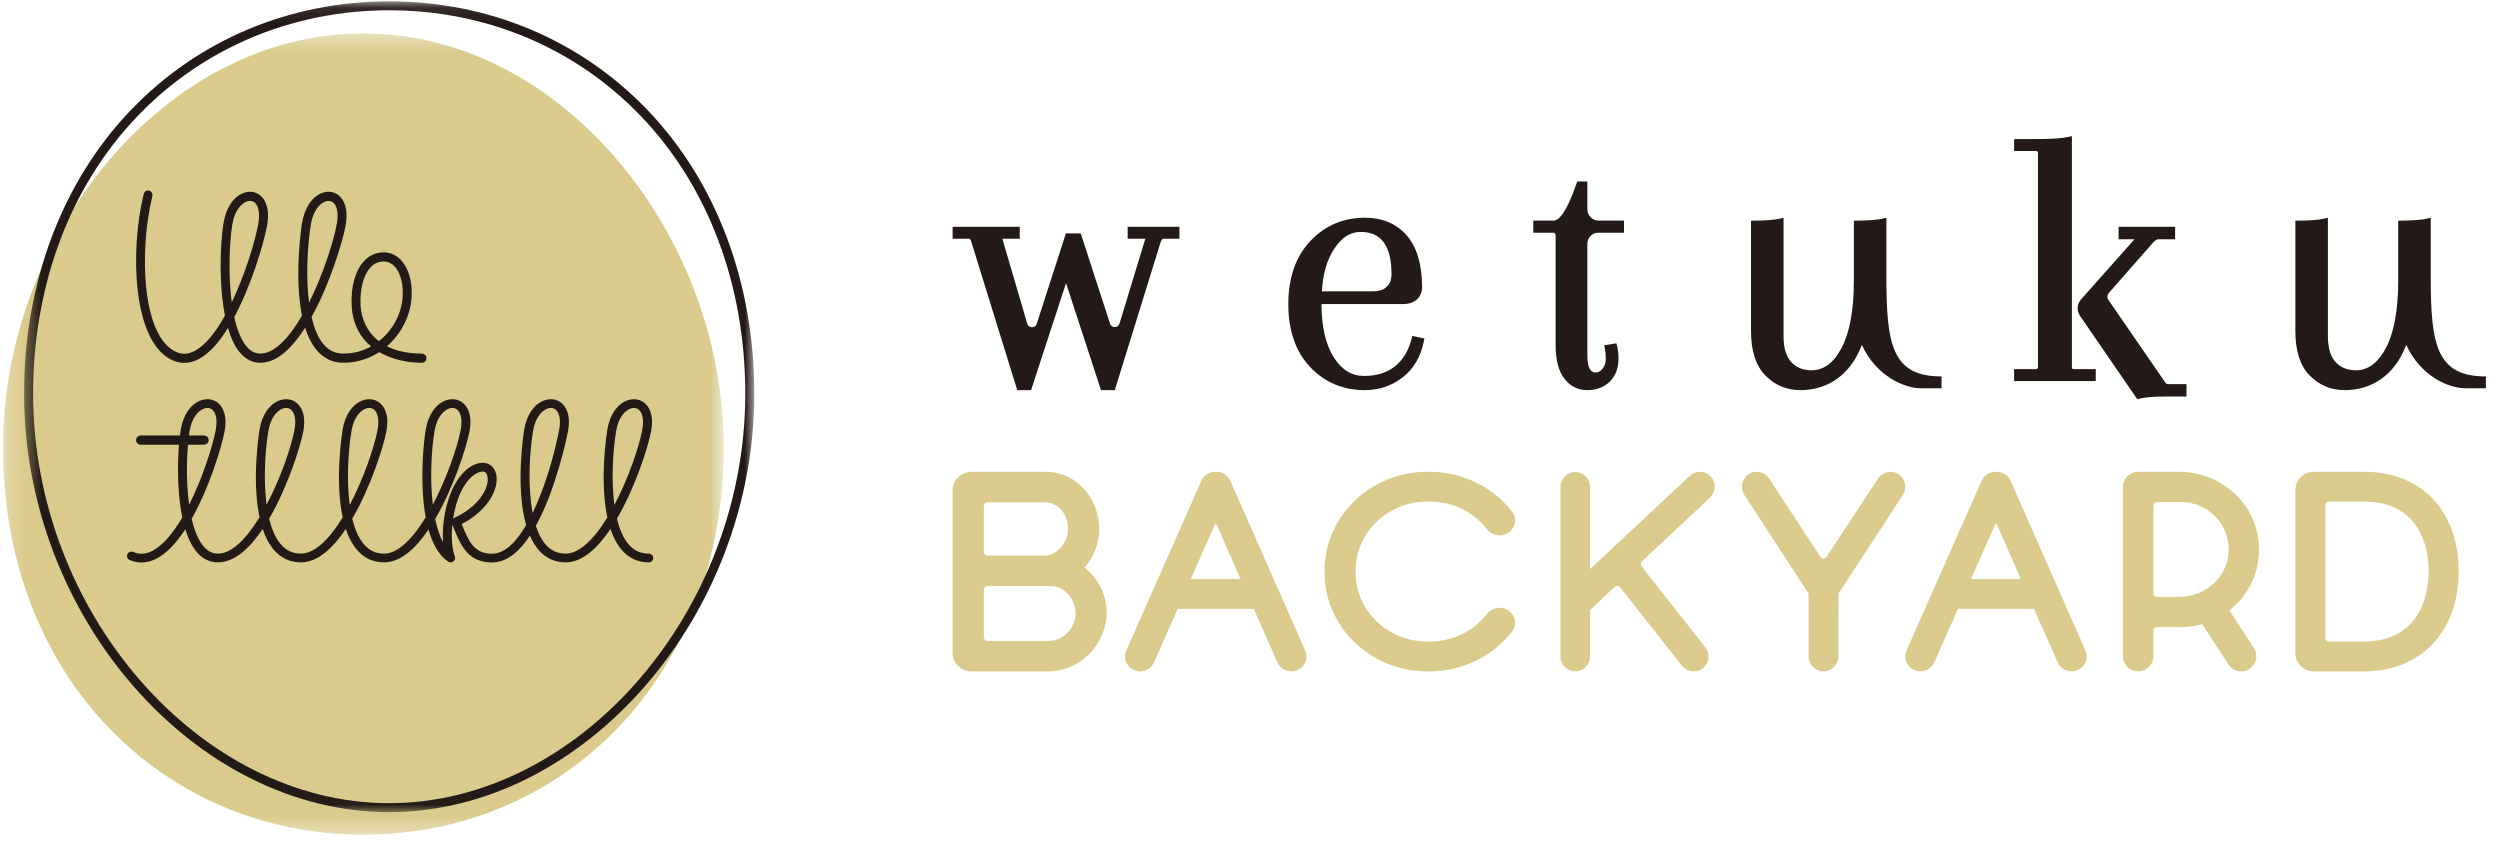
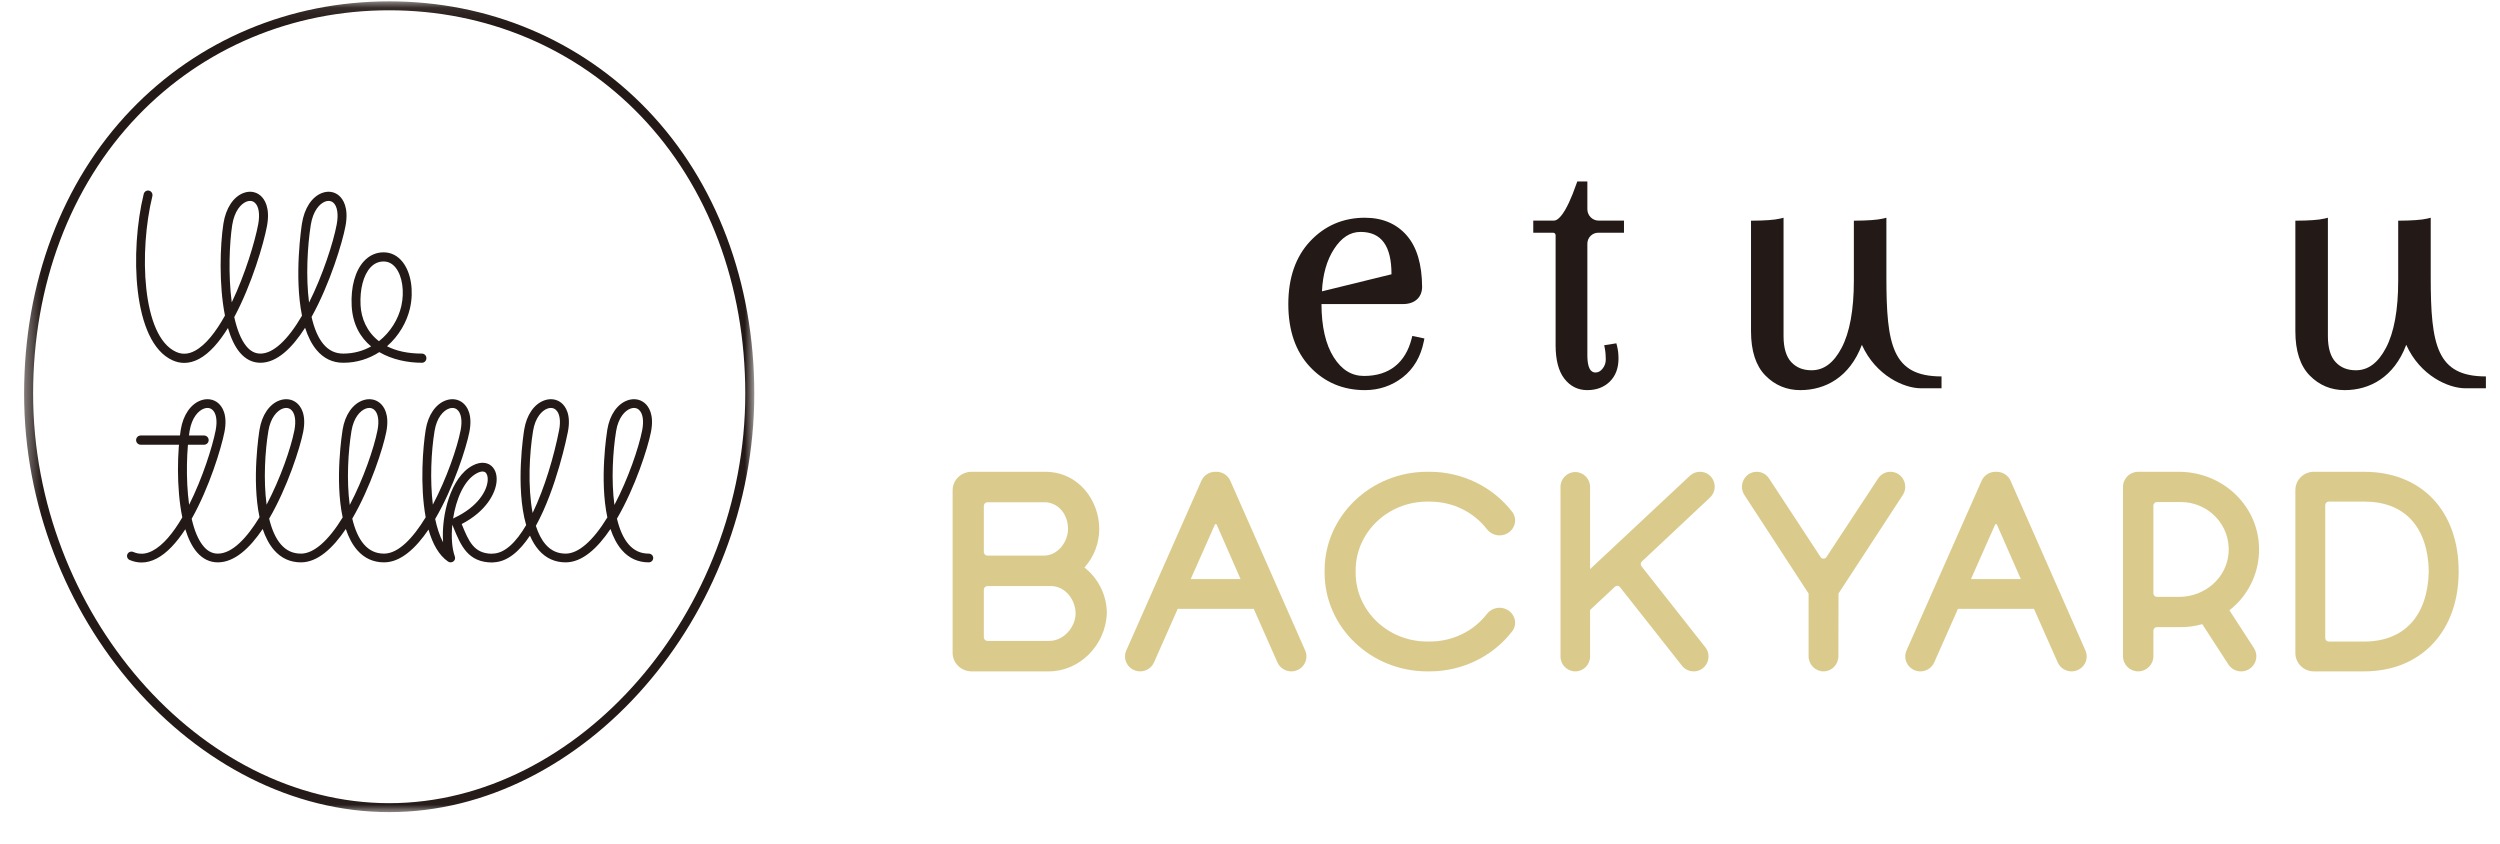
<svg xmlns="http://www.w3.org/2000/svg" xmlns:xlink="http://www.w3.org/1999/xlink" width="160px" height="54px" viewBox="0 0 160 54" version="1.1">
  <title>logo-backyard</title>
  <desc>Created with Sketch.</desc>
  <defs>
    <polygon id="path-1" points="46.319 51.677 0.19 51.677 0.19 0.397 46.319 0.397" />
    <polygon id="path-3" points="0.381 0.086 47.114 0.086 47.114 51.976 0.381 51.976 0.381 0.086" />
  </defs>
  <g id="Page" stroke="none" stroke-width="1" fill="none" fill-rule="evenodd">
    <g id="logo-backyard">
      <g id="Group-5">
        <g id="Group-35" transform="translate(0, 1.742)">
          <mask id="mask-2" fill="white">
            <use xlink:href="#path-1" />
          </mask>
          <g id="Clip-34" />
-           <path d="M46.319,26.867 C46.319,41.659 35.993,51.678 23.255,51.678 C10.516,51.678 0.19,41.659 0.19,26.867 C0.19,13.34 10.516,0.397 23.255,0.397 C35.993,0.397 46.319,13.34 46.319,26.867" id="Fill-33" fill="#DACB8D" mask="url(#mask-2)" />
        </g>
        <path d="M16,12.858 C15.93,12.858 15.855,12.873 15.78,12.902 C15.428,13.034 15.004,13.499 14.862,14.4 C14.685,15.544 14.599,17.583 14.832,19.352 C15.697,17.543 16.319,15.452 16.524,14.36 C16.645,13.715 16.564,13.196 16.306,12.972 C16.22,12.896 16.116,12.858 16,12.858 M21.025,12.858 C20.955,12.858 20.88,12.873 20.805,12.902 C20.454,13.034 20.03,13.499 19.889,14.4 C19.677,15.756 19.566,17.706 19.779,19.365 C20.652,17.624 21.33,15.534 21.55,14.36 C21.671,13.715 21.589,13.196 21.332,12.972 C21.246,12.896 21.141,12.858 21.025,12.858 M24.55,16.735 C24.225,16.735 23.943,16.863 23.709,17.117 C23.259,17.605 23.023,18.51 23.076,19.542 C23.12,20.372 23.472,21.235 24.253,21.836 C24.996,21.252 25.496,20.417 25.684,19.59 C25.893,18.67 25.752,17.688 25.335,17.147 C25.123,16.873 24.858,16.735 24.55,16.735 M11.793,23.226 C11.54,23.226 11.287,23.169 11.038,23.057 C8.463,21.892 8.315,16.024 9.198,12.414 C9.236,12.259 9.39,12.163 9.544,12.202 C9.697,12.241 9.789,12.401 9.751,12.557 C8.898,16.045 9.063,21.521 11.269,22.52 C11.663,22.699 12.058,22.675 12.479,22.448 C13.171,22.077 13.824,21.228 14.397,20.197 C14.003,18.202 14.084,15.692 14.299,14.307 C14.451,13.33 14.931,12.598 15.581,12.352 C15.977,12.201 16.377,12.263 16.677,12.524 C16.924,12.741 17.308,13.281 17.086,14.471 C16.876,15.585 16.113,18.207 14.993,20.293 C15.164,21.069 15.415,21.735 15.772,22.165 C16.031,22.477 16.324,22.63 16.667,22.63 C17.481,22.63 18.412,21.775 19.328,20.202 C18.814,17.68 19.296,14.485 19.325,14.307 C19.477,13.33 19.956,12.598 20.607,12.352 C21.003,12.201 21.402,12.263 21.702,12.524 C21.949,12.741 22.334,13.281 22.111,14.471 C21.915,15.517 21.114,18.172 19.94,20.284 C20.101,20.99 20.343,21.597 20.689,22.013 C21.033,22.428 21.452,22.63 21.97,22.63 C22.637,22.63 23.237,22.457 23.751,22.171 C23.056,21.594 22.568,20.748 22.507,19.573 C22.444,18.366 22.731,17.324 23.294,16.715 C23.635,16.344 24.069,16.149 24.55,16.149 C25.034,16.149 25.46,16.368 25.781,16.784 C26.309,17.467 26.49,18.62 26.241,19.722 C26.04,20.608 25.526,21.501 24.768,22.161 C25.343,22.453 26.079,22.63 27.005,22.63 C27.163,22.63 27.29,22.761 27.29,22.923 C27.29,23.085 27.163,23.217 27.005,23.217 C26.091,23.217 25.095,23.014 24.274,22.535 C23.628,22.954 22.85,23.217 21.97,23.217 C21.285,23.217 20.707,22.939 20.255,22.394 C19.937,22.011 19.701,21.522 19.526,20.977 C18.702,22.267 17.726,23.217 16.667,23.217 C16.155,23.217 15.707,22.991 15.337,22.545 C15.017,22.16 14.772,21.62 14.589,20.993 C14.038,21.882 13.417,22.606 12.746,22.967 C12.427,23.138 12.107,23.226 11.793,23.226" id="Fill-36" fill="#231916" />
        <path d="M13.054,28.463 L9.009,28.463 C8.844,28.463 8.71,28.331 8.71,28.167 C8.71,28.003 8.844,27.871 9.009,27.871 L13.054,27.871 C13.221,27.871 13.355,28.003 13.355,28.167 C13.355,28.331 13.221,28.463 13.054,28.463" id="Fill-38" fill="#231916" />
        <path d="M28.952,26.108 C28.882,26.108 28.807,26.122 28.732,26.15 C28.379,26.277 27.952,26.719 27.812,27.58 C27.593,28.917 27.513,30.724 27.702,32.295 C28.586,30.62 29.256,28.675 29.479,27.541 C29.599,26.926 29.518,26.431 29.26,26.218 C29.173,26.144 29.069,26.108 28.952,26.108 M18.314,26.108 C18.245,26.108 18.17,26.122 18.094,26.15 C17.743,26.277 17.316,26.719 17.176,27.58 C16.963,28.869 16.852,30.719 17.062,32.3 C17.947,30.623 18.618,28.676 18.841,27.541 C18.961,26.926 18.88,26.431 18.623,26.218 C18.536,26.144 18.43,26.108 18.314,26.108 M13.275,26.108 C13.206,26.108 13.13,26.122 13.055,26.15 C12.702,26.277 12.276,26.719 12.135,27.58 C11.957,28.671 11.871,30.616 12.104,32.305 C12.972,30.579 13.596,28.583 13.802,27.541 C13.922,26.926 13.841,26.431 13.583,26.218 C13.495,26.144 13.391,26.108 13.275,26.108 M23.634,26.108 C23.564,26.108 23.489,26.122 23.412,26.15 C23.06,26.277 22.635,26.719 22.494,27.58 C22.282,28.874 22.17,30.734 22.383,32.316 C23.26,30.656 23.939,28.662 24.159,27.541 C24.281,26.926 24.199,26.431 23.941,26.218 C23.854,26.144 23.749,26.108 23.634,26.108 M40.574,26.108 C40.503,26.108 40.428,26.122 40.352,26.15 C40.001,26.277 39.575,26.719 39.433,27.58 C39.222,28.874 39.11,30.734 39.323,32.316 C40.199,30.656 40.879,28.662 41.099,27.541 C41.221,26.926 41.139,26.431 40.881,26.218 C40.795,26.144 40.689,26.108 40.574,26.108 M35.255,26.108 C35.185,26.108 35.11,26.122 35.033,26.15 C34.683,26.277 34.256,26.719 34.116,27.58 C33.88,29.015 33.768,31.151 34.088,32.829 C34.863,31.229 35.459,29.179 35.781,27.541 C35.901,26.926 35.821,26.431 35.562,26.218 C35.476,26.144 35.37,26.108 35.255,26.108 M30.884,30.177 C30.779,30.177 30.652,30.215 30.51,30.291 C29.697,30.724 29.187,31.955 28.997,33.192 C29.016,33.175 29.037,33.163 29.061,33.152 C30.584,32.441 31.172,31.41 31.214,30.741 C31.228,30.49 31.164,30.294 31.041,30.217 C30.997,30.19 30.944,30.177 30.884,30.177 M9.057,36 C8.802,36 8.549,35.946 8.3,35.839 C8.155,35.777 8.09,35.612 8.153,35.47 C8.217,35.328 8.387,35.265 8.53,35.326 C8.927,35.497 9.323,35.474 9.745,35.258 C10.44,34.904 11.094,34.094 11.668,33.112 C11.273,31.207 11.354,28.812 11.57,27.492 C11.723,26.558 12.204,25.86 12.855,25.625 C13.253,25.482 13.653,25.541 13.954,25.79 C14.202,25.996 14.587,26.512 14.365,27.647 C14.155,28.71 13.389,31.212 12.267,33.202 C12.436,33.942 12.689,34.578 13.046,34.988 C13.307,35.287 13.601,35.432 13.943,35.432 C14.862,35.432 15.8,34.43 16.61,33.1 C16.099,30.697 16.582,27.661 16.611,27.492 C16.762,26.558 17.243,25.86 17.894,25.625 C18.293,25.482 18.692,25.541 18.993,25.79 C19.242,25.996 19.626,26.512 19.403,27.647 C19.206,28.645 18.403,31.178 17.226,33.193 C17.389,33.868 17.632,34.447 17.979,34.843 C18.323,35.238 18.743,35.432 19.262,35.432 C20.08,35.432 21.013,34.616 21.931,33.115 C21.415,30.708 21.901,27.662 21.928,27.492 C22.081,26.558 22.563,25.86 23.214,25.625 C23.61,25.482 24.012,25.541 24.311,25.79 C24.561,25.996 24.946,26.512 24.721,27.647 C24.526,28.645 23.723,31.178 22.545,33.193 C22.707,33.868 22.949,34.447 23.296,34.843 C23.641,35.238 24.062,35.432 24.58,35.432 C25.499,35.432 26.435,34.433 27.244,33.106 C26.866,31.056 27.069,28.579 27.247,27.492 C27.4,26.558 27.881,25.86 28.533,25.625 C28.928,25.482 29.329,25.541 29.63,25.79 C29.878,25.996 30.264,26.512 30.04,27.647 C29.844,28.648 29.035,31.196 27.851,33.215 C27.972,33.785 28.137,34.298 28.358,34.708 C28.231,32.956 28.848,30.539 30.237,29.8 C30.799,29.5 31.174,29.637 31.349,29.744 C31.654,29.935 31.814,30.31 31.784,30.775 C31.736,31.557 31.118,32.725 29.547,33.539 L29.555,33.556 C29.995,34.63 30.316,35.412 31.454,35.439 C31.473,35.434 31.495,35.432 31.515,35.432 C32.302,35.432 33.037,34.693 33.674,33.606 C32.967,31.146 33.519,27.674 33.55,27.492 C33.701,26.558 34.182,25.86 34.835,25.625 C35.232,25.482 35.632,25.541 35.933,25.79 C36.181,25.996 36.566,26.512 36.343,27.647 C36.3,27.867 35.617,31.261 34.295,33.654 C34.449,34.131 34.653,34.54 34.918,34.843 C35.262,35.238 35.682,35.432 36.202,35.432 C37.02,35.432 37.953,34.616 38.871,33.115 C38.355,30.708 38.84,27.662 38.869,27.492 C39.021,26.558 39.502,25.86 40.154,25.625 C40.55,25.482 40.951,25.541 41.251,25.79 C41.501,25.996 41.885,26.512 41.662,27.647 C41.466,28.645 40.662,31.178 39.485,33.193 C39.647,33.868 39.889,34.447 40.236,34.843 C40.581,35.238 41.001,35.432 41.52,35.432 C41.678,35.432 41.806,35.557 41.806,35.711 C41.806,35.866 41.678,35.991 41.52,35.991 C40.834,35.991 40.254,35.728 39.801,35.207 C39.482,34.841 39.245,34.375 39.071,33.855 C38.242,35.085 37.265,35.991 36.202,35.991 C35.515,35.991 34.936,35.728 34.482,35.207 C34.254,34.944 34.066,34.632 33.916,34.281 C33.268,35.259 32.491,35.956 31.586,35.99 C31.563,35.996 31.541,35.999 31.515,35.999 C29.94,35.999 29.494,34.912 29.023,33.765 L28.949,33.581 C28.871,34.359 28.924,35.105 29.11,35.618 C29.152,35.733 29.113,35.862 29.013,35.934 C28.913,36.008 28.776,36.01 28.675,35.94 C28.074,35.524 27.677,34.78 27.425,33.892 C26.603,35.102 25.633,35.991 24.58,35.991 C23.894,35.991 23.314,35.728 22.861,35.207 C22.542,34.841 22.305,34.375 22.132,33.855 C21.303,35.085 20.325,35.991 19.262,35.991 C18.575,35.991 17.997,35.728 17.542,35.207 C17.224,34.841 16.987,34.376 16.812,33.855 C15.984,35.086 15.006,35.991 13.943,35.991 C13.43,35.991 12.981,35.776 12.61,35.351 C12.289,34.983 12.044,34.468 11.86,33.871 C11.309,34.718 10.685,35.409 10.012,35.753 C9.693,35.917 9.373,36 9.057,36" id="Fill-40" fill="#231916" />
        <g id="Group-44" transform="translate(1.161, 0)">
          <mask id="mask-4" fill="white">
            <use xlink:href="#path-3" />
          </mask>
          <g id="Clip-43" />
          <path d="M23.748,0.659 C17.547,0.659 11.825,3.065 7.639,7.433 C3.331,11.926 0.958,18.236 0.958,25.2 C0.958,39.158 11.607,51.403 23.748,51.403 C35.888,51.403 46.537,39.158 46.537,25.2 C46.537,18.236 44.164,11.926 39.857,7.433 C35.669,3.065 29.949,0.659 23.748,0.659 M23.748,51.976 C11.3,51.976 0.381,39.464 0.381,25.2 C0.381,18.089 2.809,11.639 7.219,7.038 C11.517,2.556 17.387,0.086 23.748,0.086 C30.107,0.086 35.977,2.556 40.275,7.038 C44.686,11.639 47.114,18.089 47.114,25.2 C47.114,39.464 36.195,51.976 23.748,51.976" id="Fill-42" fill="#231916" mask="url(#mask-4)" />
        </g>
-         <path d="M72.17,15.281 L73.301,15.281 L71.648,20.708 C71.557,21.005 71.139,21.009 71.042,20.714 L69.168,14.937 L68.217,14.937 L66.35,20.726 C66.255,21.024 65.832,21.018 65.744,20.718 L64.151,15.281 L65.264,15.281 L65.264,14.516 L60.968,14.516 L60.968,15.281 L62.004,15.281 C62.047,15.281 62.123,15.281 62.166,15.488 L65.067,24.847 L65.105,24.968 L65.989,24.968 L68.226,18.119 L70.463,24.968 L71.347,24.968 L74.282,15.494 C74.311,15.414 74.367,15.281 74.447,15.281 L75.484,15.281 L75.484,14.516 L72.17,14.516 L72.17,15.281 Z" id="Fill-45" fill="#231916" />
-         <path d="M84.605,18.646 C84.656,17.561 84.916,16.648 85.378,15.937 C85.856,15.201 86.411,14.843 87.074,14.843 C88.407,14.843 89.056,15.73 89.056,17.554 C89.056,18.408 88.43,18.646 87.882,18.646 L84.605,18.646 Z M90.347,21.66 C90.154,22.431 89.797,23.031 89.283,23.441 C88.771,23.851 88.102,24.061 87.295,24.061 C86.501,24.061 85.867,23.668 85.357,22.864 C84.84,22.044 84.577,20.9 84.575,19.459 L89.802,19.459 C90.562,19.459 91.019,19.011 91.015,18.349 C91.004,16.924 90.686,15.822 90.034,15.072 C89.381,14.319 88.477,13.935 87.353,13.935 C85.968,13.935 84.792,14.439 83.857,15.432 C82.923,16.421 82.452,17.778 82.452,19.463 C82.452,21.151 82.919,22.504 83.843,23.483 C84.771,24.469 85.952,24.968 87.353,24.968 C88.262,24.968 89.077,24.69 89.777,24.146 C90.478,23.599 90.933,22.82 91.129,21.828 L91.161,21.662 L90.388,21.499 L90.347,21.66 Z" id="Fill-47" fill="#231916" />
+         <path d="M84.605,18.646 C84.656,17.561 84.916,16.648 85.378,15.937 C85.856,15.201 86.411,14.843 87.074,14.843 C88.407,14.843 89.056,15.73 89.056,17.554 L84.605,18.646 Z M90.347,21.66 C90.154,22.431 89.797,23.031 89.283,23.441 C88.771,23.851 88.102,24.061 87.295,24.061 C86.501,24.061 85.867,23.668 85.357,22.864 C84.84,22.044 84.577,20.9 84.575,19.459 L89.802,19.459 C90.562,19.459 91.019,19.011 91.015,18.349 C91.004,16.924 90.686,15.822 90.034,15.072 C89.381,14.319 88.477,13.935 87.353,13.935 C85.968,13.935 84.792,14.439 83.857,15.432 C82.923,16.421 82.452,17.778 82.452,19.463 C82.452,21.151 82.919,22.504 83.843,23.483 C84.771,24.469 85.952,24.968 87.353,24.968 C88.262,24.968 89.077,24.69 89.777,24.146 C90.478,23.599 90.933,22.82 91.129,21.828 L91.161,21.662 L90.388,21.499 L90.347,21.66 Z" id="Fill-47" fill="#231916" />
        <path d="M101.591,11.613 L100.945,11.613 L100.905,11.729 C100.184,13.809 99.684,14.119 99.449,14.119 L98.129,14.119 L98.129,14.894 L99.402,14.894 C99.488,14.894 99.559,14.964 99.559,15.051 L99.559,22.096 C99.559,23.031 99.745,23.748 100.111,24.225 C100.488,24.718 100.983,24.968 101.583,24.968 C102.173,24.968 102.661,24.783 103.028,24.421 C103.397,24.057 103.584,23.562 103.584,22.948 C103.584,22.651 103.552,22.375 103.486,22.124 L103.447,21.972 L102.669,22.095 L102.704,22.272 C102.749,22.498 102.77,22.74 102.77,22.996 C102.77,23.226 102.703,23.421 102.564,23.595 C102.433,23.758 102.288,23.839 102.122,23.839 C101.991,23.839 101.591,23.839 101.591,22.735 L101.591,15.595 C101.591,15.208 101.903,14.894 102.288,14.894 L103.935,14.894 L103.935,14.119 L102.315,14.119 C101.916,14.119 101.591,13.793 101.591,13.39 L101.591,11.613 Z" id="Fill-49" fill="#231916" />
-         <path d="M132.601,23.513 L132.601,8.71 L132.374,8.764 C131.988,8.853 131.296,8.899 130.314,8.899 L128.903,8.899 L128.903,9.664 L130.264,9.664 C130.397,9.664 130.431,9.695 130.431,9.819 L130.431,23.467 C130.431,23.591 130.397,23.623 130.264,23.623 L128.903,23.623 L128.903,24.387 L134.129,24.387 L134.129,23.623 L132.77,23.623 C132.601,23.623 132.601,23.575 132.601,23.513" id="Fill-51" fill="#231916" />
-         <path d="M138.567,24.466 L134.94,19.199 C134.845,19.061 134.854,18.875 134.966,18.748 L137.816,15.502 C137.939,15.379 138.05,15.311 138.127,15.311 L139.206,15.311 L139.206,14.516 L135.589,14.516 L135.589,15.311 L136.61,15.311 L133.18,19.17 C132.923,19.462 132.896,19.89 133.117,20.211 L136.786,25.548 L136.907,25.518 C137.278,25.425 137.854,25.378 138.614,25.378 L139.935,25.378 L139.935,24.583 L138.76,24.583 C138.676,24.583 138.62,24.55 138.567,24.466" id="Fill-53" fill="#231916" />
        <path d="M120.729,17.748 L120.729,13.935 L120.511,13.989 C120.158,14.075 119.512,14.12 118.647,14.124 L118.647,15.244 L118.647,15.259 L118.647,17.963 C118.647,19.832 118.382,21.28 117.861,22.267 C117.352,23.229 116.726,23.697 115.94,23.697 C115.394,23.697 114.969,23.527 114.641,23.175 C114.313,22.824 114.147,22.262 114.147,21.508 L114.147,13.935 L113.929,13.989 C113.574,14.076 112.945,14.121 112.065,14.124 L112.065,15.035 C112.066,15.044 112.065,15.046 112.065,15.056 L112.065,21.201 C112.065,22.455 112.371,23.406 112.979,24.027 C113.588,24.651 114.341,24.968 115.219,24.968 C116.83,24.968 118.382,24.135 119.16,22.069 C120.054,24.051 121.868,24.85 122.944,24.85 L124.258,24.85 L124.258,24.091 C121.113,24.091 120.729,22.099 120.729,17.748" id="Fill-55" fill="#231916" />
        <path d="M155.566,17.748 L155.566,13.935 L155.348,13.989 C154.997,14.075 154.35,14.12 153.485,14.124 L153.485,15.244 L153.485,15.259 L153.485,17.963 C153.485,19.832 153.221,21.28 152.7,22.267 C152.191,23.229 151.563,23.697 150.778,23.697 C150.232,23.697 149.807,23.527 149.48,23.175 C149.151,22.824 148.985,22.262 148.985,21.508 L148.985,13.935 L148.766,13.989 C148.412,14.076 147.784,14.121 146.903,14.124 L146.903,15.035 L146.903,15.056 L146.903,21.201 C146.903,22.455 147.21,23.406 147.817,24.027 C148.425,24.651 149.179,24.968 150.057,24.968 C151.669,24.968 153.221,24.135 153.999,22.069 C154.891,24.051 156.705,24.85 157.783,24.85 L159.097,24.85 L159.097,24.091 C155.952,24.091 155.566,22.099 155.566,17.748" id="Fill-57" fill="#231916" />
        <path d="M79.394,37.059 L76.207,37.059 L77.751,33.579 C77.764,33.547 77.79,33.541 77.809,33.541 L77.81,33.541 C77.829,33.541 77.855,33.547 77.869,33.579 L79.394,37.059 Z M78.74,30.768 C78.587,30.419 78.237,30.194 77.853,30.194 L77.776,30.194 C77.39,30.194 77.043,30.419 76.889,30.767 L72.082,41.63 C71.95,41.926 71.978,42.265 72.159,42.536 C72.339,42.806 72.641,42.968 72.969,42.968 C73.354,42.968 73.702,42.742 73.857,42.394 L75.374,38.967 L80.239,38.967 L81.756,42.394 C81.911,42.742 82.259,42.968 82.643,42.968 C82.972,42.968 83.274,42.806 83.453,42.536 C83.634,42.265 83.663,41.927 83.532,41.631 L78.74,30.768 Z" id="Fill-59" fill="#DACB8D" />
        <path d="M129.331,37.059 L126.143,37.059 L127.686,33.579 C127.699,33.547 127.725,33.541 127.745,33.541 C127.765,33.541 127.79,33.547 127.805,33.579 L129.331,37.059 Z M128.677,30.768 C128.522,30.419 128.174,30.194 127.788,30.194 L127.712,30.194 C127.326,30.194 126.979,30.418 126.824,30.767 L122.017,41.629 C121.886,41.926 121.914,42.264 122.094,42.534 C122.274,42.805 122.576,42.968 122.905,42.968 C123.289,42.968 123.637,42.742 123.791,42.394 L125.309,38.967 L130.174,38.967 L131.693,42.394 C131.847,42.741 132.195,42.968 132.58,42.968 C132.908,42.968 133.21,42.805 133.389,42.536 C133.57,42.265 133.598,41.927 133.467,41.63 L128.677,30.768 Z" id="Fill-61" fill="#DACB8D" />
        <path d="M148.815,40.835 L148.815,32.327 C148.815,32.203 148.917,32.102 149.042,32.102 L151.3,32.102 C152.611,32.102 153.635,32.503 154.349,33.292 C155.042,34.061 155.42,35.194 155.442,36.558 C155.379,39.419 153.869,41.059 151.3,41.059 L149.042,41.059 C148.917,41.059 148.815,40.958 148.815,40.835 M151.3,30.194 L148.08,30.194 C147.431,30.194 146.903,30.72 146.903,31.368 L146.903,41.794 C146.903,42.441 147.431,42.968 148.08,42.968 L151.3,42.968 C153.102,42.968 154.631,42.35 155.72,41.181 C156.789,40.032 157.355,38.437 157.355,36.565 C157.355,32.695 154.979,30.194 151.3,30.194" id="Fill-63" fill="#DACB8D" />
        <path d="M108.795,30.194 C108.555,30.194 108.327,30.284 108.151,30.449 L101.765,36.423 L101.765,31.161 C101.765,30.638 101.342,30.21 100.818,30.21 C100.295,30.21 99.871,30.638 99.871,31.161 L99.871,42.015 C99.871,42.54 100.295,42.968 100.82,42.968 C101.342,42.968 101.765,42.54 101.765,42.015 L101.765,39.038 L103.352,37.554 C103.399,37.512 103.459,37.49 103.522,37.495 C103.585,37.499 103.642,37.529 103.681,37.579 L107.646,42.607 C107.827,42.836 108.097,42.968 108.399,42.968 C108.765,42.968 109.091,42.761 109.25,42.429 C109.409,42.097 109.367,41.712 109.139,41.423 L105.055,36.242 C104.984,36.151 104.994,36.017 105.078,35.937 L109.44,31.843 C109.726,31.573 109.818,31.163 109.676,30.797 C109.53,30.425 109.192,30.194 108.795,30.194" id="Fill-65" fill="#DACB8D" />
        <path d="M66.801,35.56 L63.201,35.56 C63.072,35.56 62.966,35.457 62.966,35.332 L62.966,32.371 C62.966,32.246 63.072,32.145 63.199,32.145 L66.877,32.143 C67.718,32.163 68.353,32.897 68.353,33.852 C68.353,34.659 67.715,35.56 66.801,35.56 M67.141,41.018 L63.201,41.018 C63.072,41.018 62.966,40.917 62.966,40.791 L62.966,37.736 C62.966,37.611 63.072,37.508 63.201,37.508 L67.254,37.508 C68.202,37.508 68.838,38.416 68.838,39.264 C68.838,40.091 68.112,41.018 67.141,41.018 M69.405,36.32 C70.009,35.654 70.352,34.766 70.352,33.852 C70.352,32.055 69.054,30.194 66.883,30.194 L62.183,30.194 C61.513,30.194 60.968,30.722 60.968,31.37 L60.968,41.791 C60.968,42.439 61.513,42.968 62.183,42.968 L67.127,42.968 C69.087,42.968 70.75,41.31 70.839,39.264 C70.839,38.111 70.305,37.025 69.405,36.32" id="Fill-67" fill="#DACB8D" />
        <path d="M139.461,38.199 L138.045,38.199 C137.919,38.199 137.816,38.097 137.816,37.97 L137.816,32.36 C137.816,32.232 137.919,32.131 138.045,32.131 L139.586,32.131 C140.425,32.131 141.236,32.481 141.813,33.091 C142.395,33.709 142.685,34.515 142.632,35.361 C142.531,36.953 141.137,38.199 139.461,38.199 M144.575,34.929 C144.45,32.274 142.193,30.194 139.436,30.194 L136.844,30.194 C136.308,30.194 135.871,30.628 135.871,31.161 L135.871,42 C135.871,42.533 136.308,42.968 136.844,42.968 C137.379,42.968 137.816,42.533 137.816,42 L137.816,40.366 C137.816,40.239 137.919,40.137 138.045,40.137 L139.586,40.137 C140.054,40.137 140.51,40.068 140.946,39.947 L142.616,42.525 C142.796,42.803 143.102,42.968 143.434,42.968 C143.795,42.968 144.114,42.779 144.287,42.463 C144.46,42.147 144.446,41.779 144.25,41.475 L142.683,39.057 C142.864,38.915 143.037,38.763 143.199,38.596 C144.151,37.602 144.639,36.3 144.575,34.929" id="Fill-69" fill="#DACB8D" />
        <path d="M121.821,30.699 C121.653,30.382 121.341,30.194 120.987,30.194 C120.67,30.194 120.376,30.353 120.199,30.622 L116.89,35.654 C116.849,35.718 116.78,35.754 116.705,35.754 C116.63,35.754 116.561,35.718 116.519,35.654 L113.221,30.623 C113.045,30.353 112.752,30.194 112.433,30.194 C112.079,30.194 111.768,30.382 111.599,30.699 C111.431,31.016 111.448,31.385 111.644,31.685 L115.75,37.989 L115.75,42 C115.75,42.533 116.178,42.968 116.704,42.968 C117.229,42.968 117.656,42.534 117.657,42.002 L117.666,37.984 L121.776,31.685 C121.972,31.385 121.988,31.016 121.821,30.699" id="Fill-71" fill="#DACB8D" />
        <path d="M91.341,32.104 L91.508,32.104 C92.958,32.104 94.293,32.748 95.166,33.872 C95.422,34.204 95.866,34.344 96.268,34.222 C96.575,34.129 96.818,33.895 96.919,33.6 C97.017,33.308 96.966,33 96.779,32.756 C95.546,31.153 93.576,30.194 91.508,30.194 L91.341,30.194 C87.721,30.194 84.774,33.026 84.774,36.508 L84.774,36.654 C84.774,40.135 87.721,42.968 91.341,42.968 L91.508,42.968 C93.576,42.968 95.546,42.01 96.778,40.406 C96.966,40.161 97.017,39.853 96.919,39.561 C96.818,39.265 96.575,39.033 96.268,38.94 C95.865,38.817 95.422,38.958 95.166,39.289 C94.293,40.412 92.958,41.057 91.508,41.057 L91.341,41.057 C88.815,41.057 86.761,39.082 86.761,36.654 L86.761,36.508 C86.761,34.079 88.815,32.104 91.341,32.104" id="Fill-73" fill="#DACB8D" />
      </g>
    </g>
  </g>
</svg>